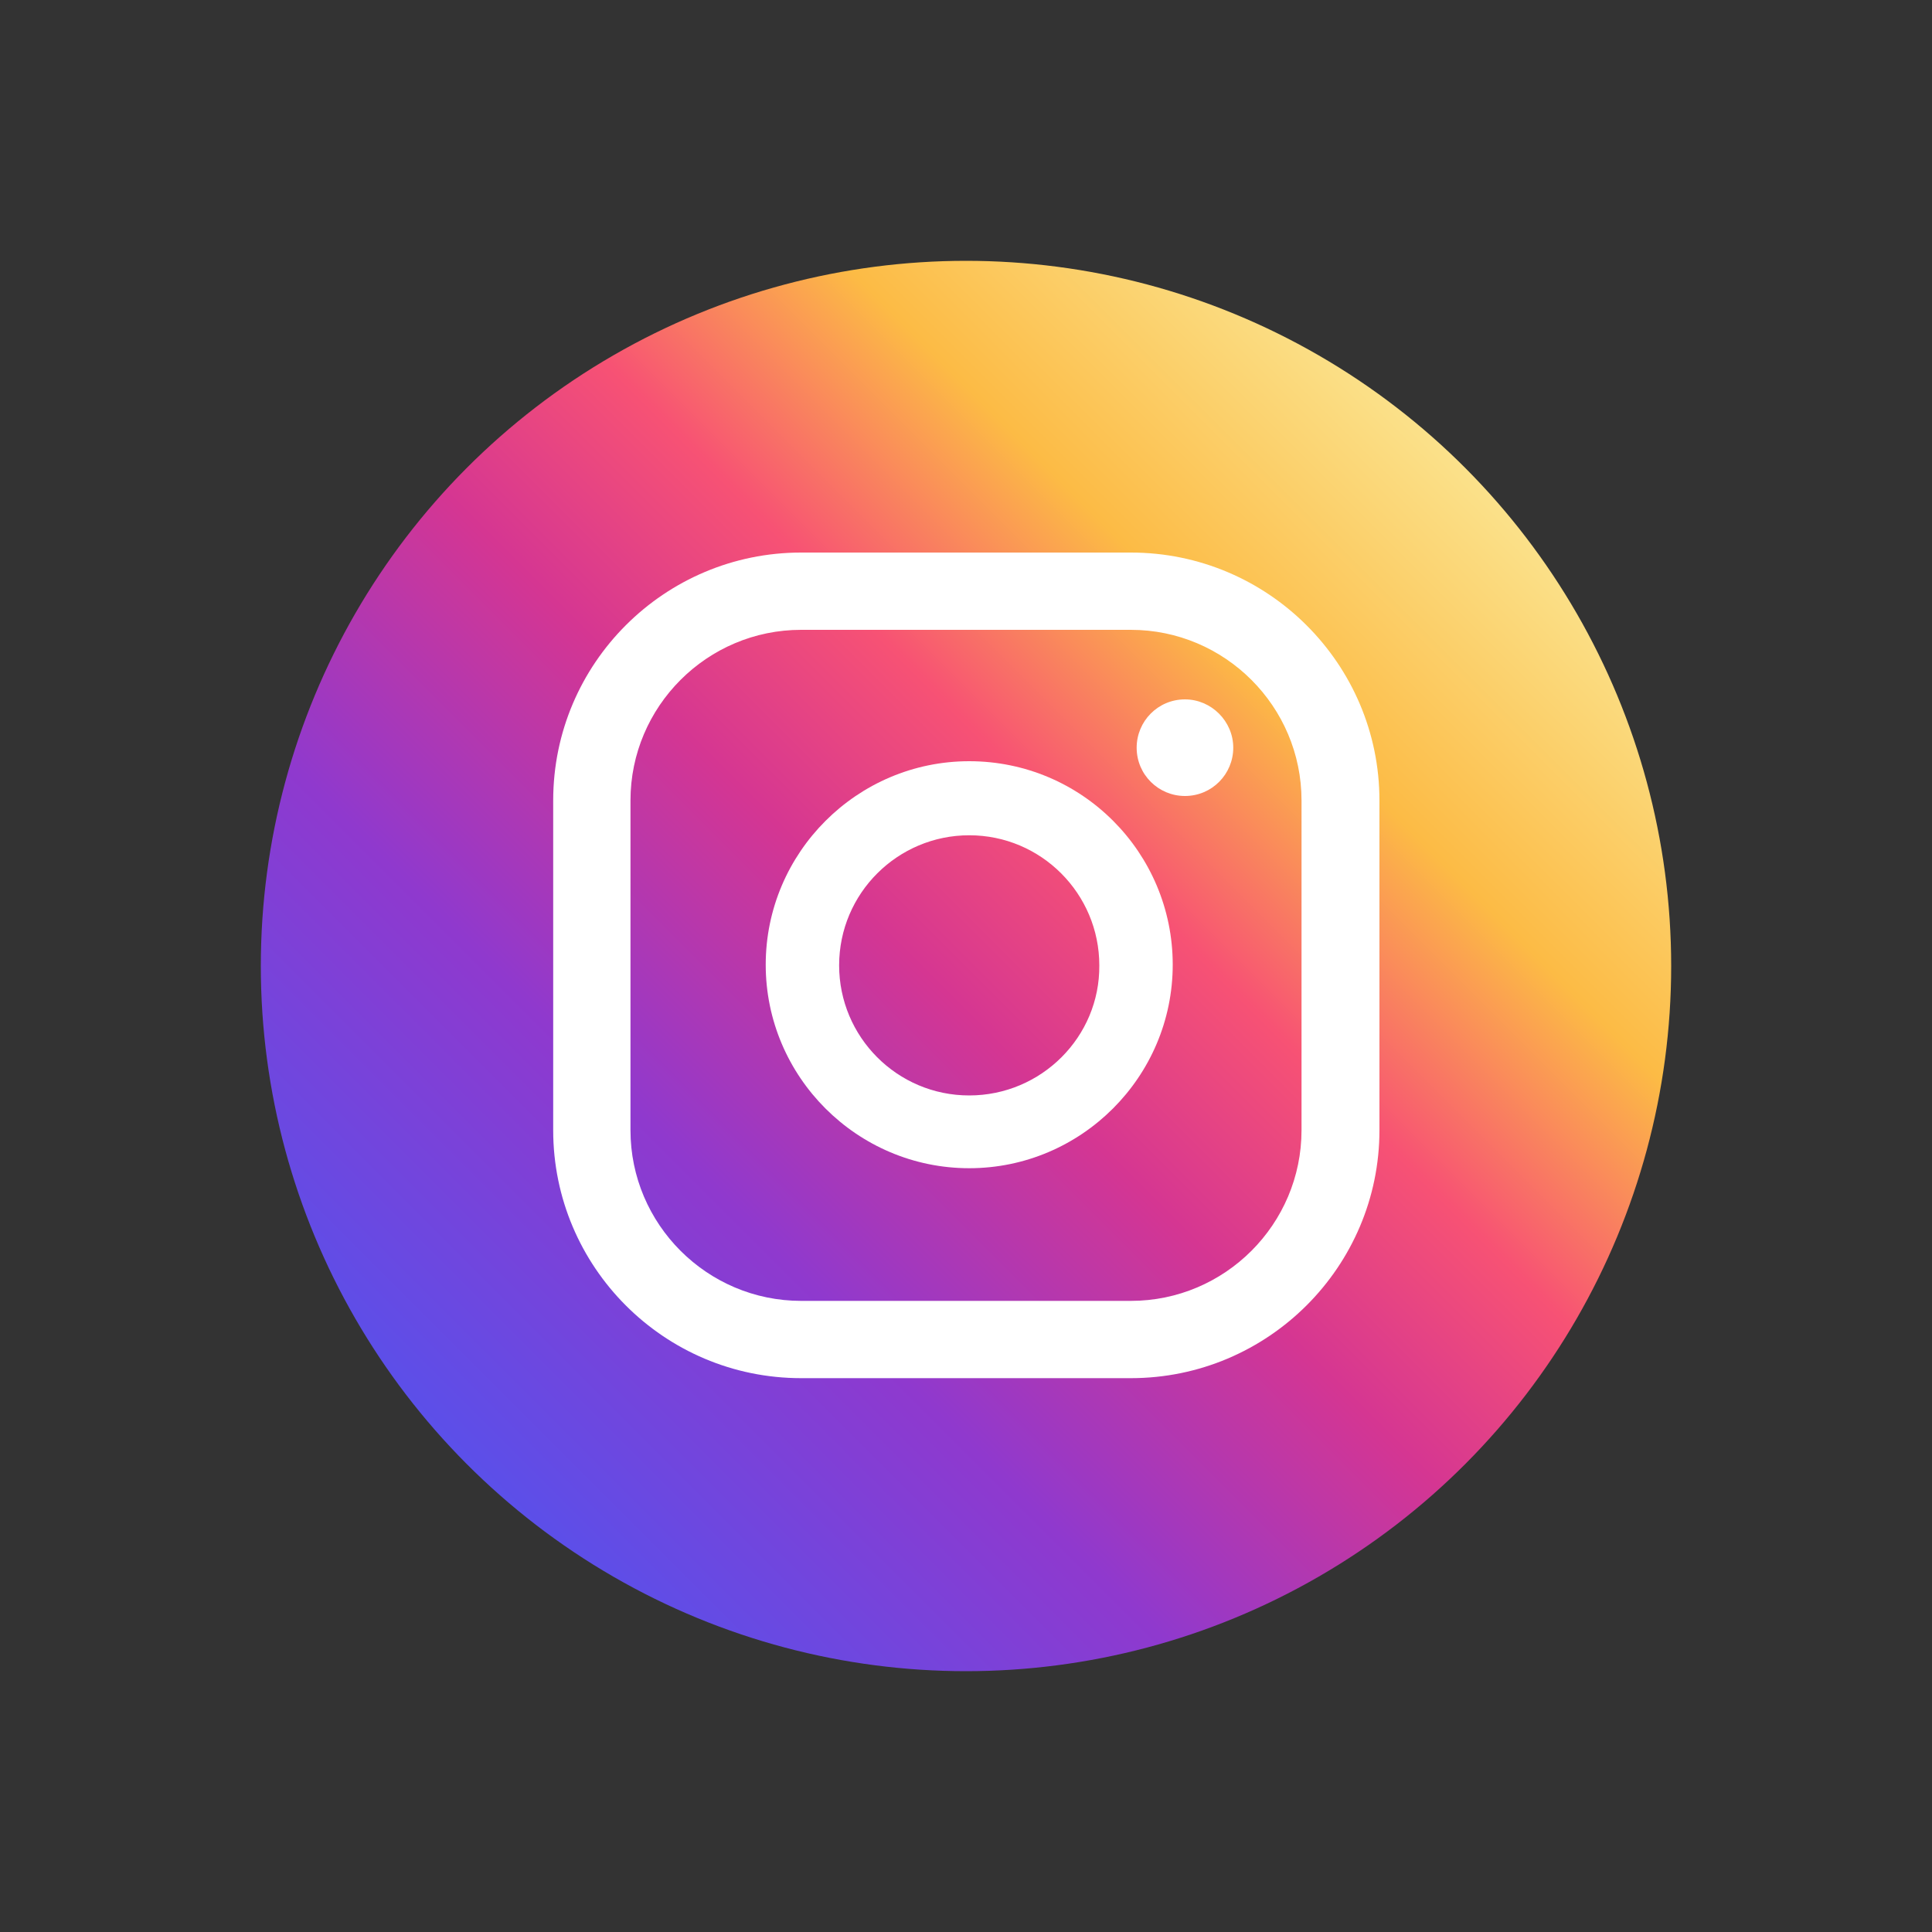
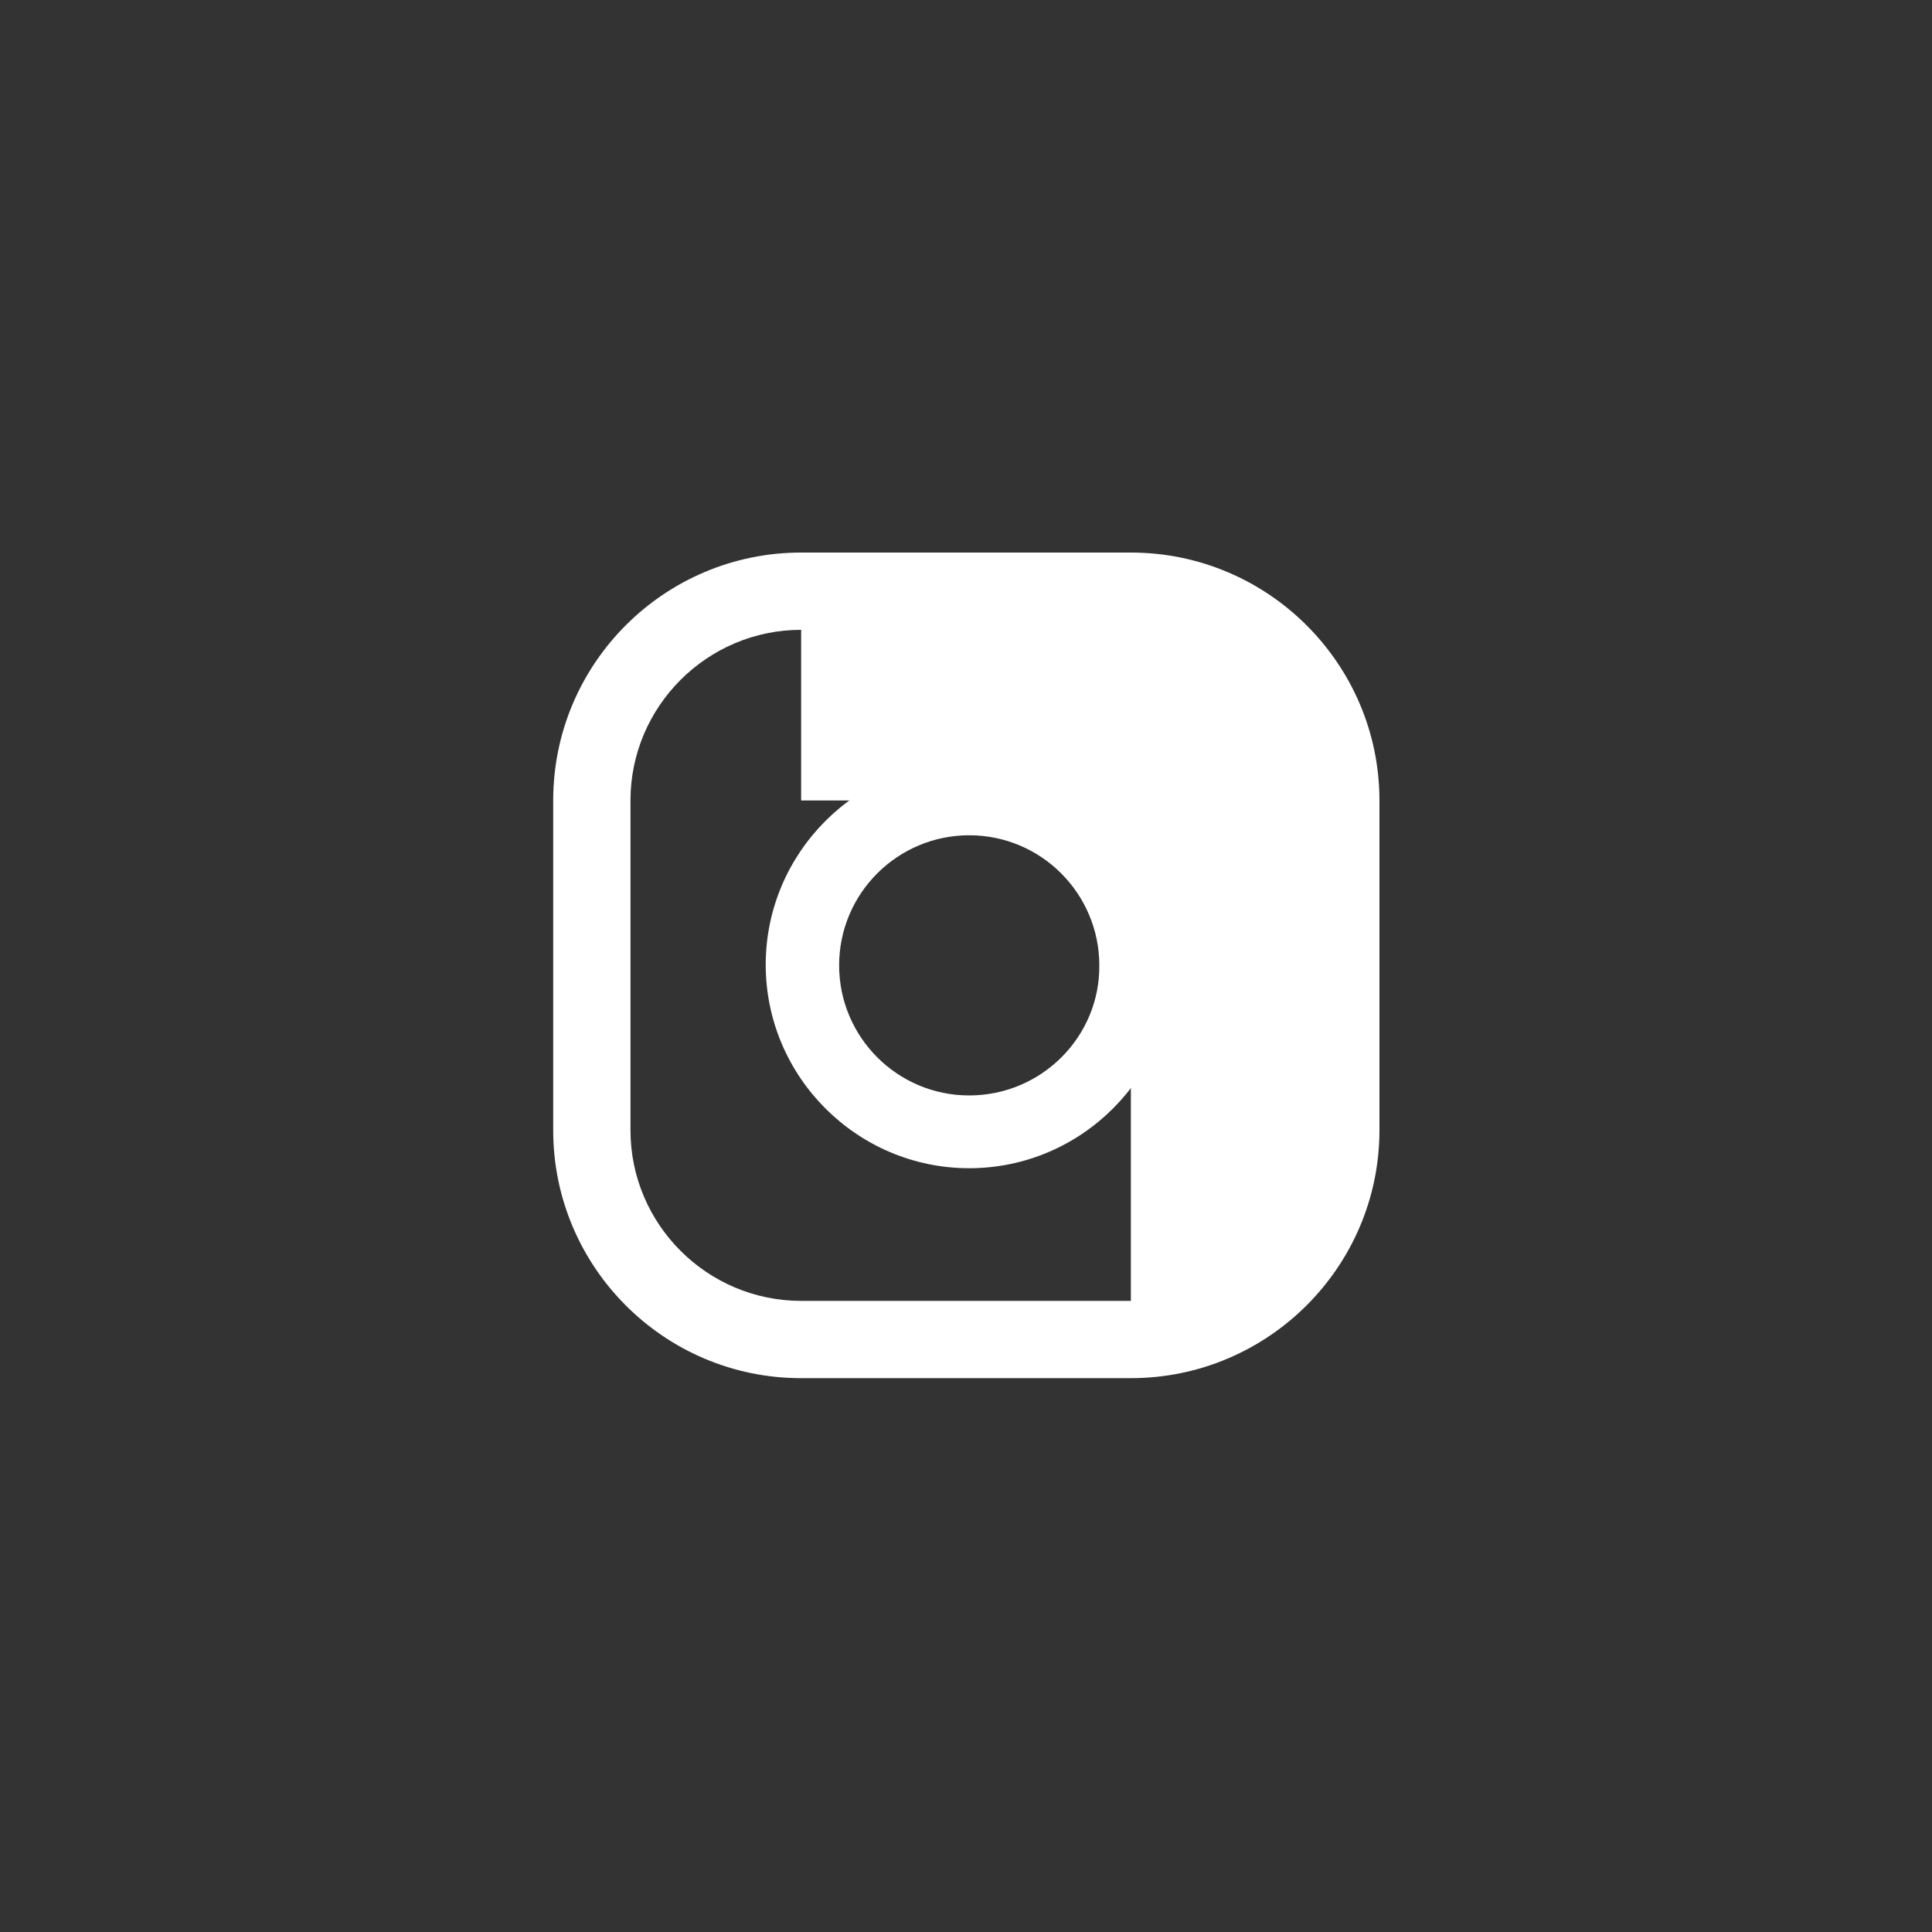
<svg xmlns="http://www.w3.org/2000/svg" version="1.1" x="0px" y="0px" viewBox="0 0 300 300" style="enable-background:new 0 0 300 300;" xml:space="preserve">
  <rect x="0" y="0" width="300" height="300" fill="#333333" stroke="none" />
  <style type="text/css">
	.st0{fill:url(#SVGID_1_);}
	.st1{fill:#FFFFFF;}
</style>
  <g id="BACKGROUND">
</g>
  <g id="ELEMENTS">
    <g>
      <linearGradient id="SVGID_1_" gradientUnits="userSpaceOnUse" x1="227.399" y1="72.601" x2="72.601" y2="227.399">
        <stop offset="1.104800e-03" style="stop-color:#FBE18A" />
        <stop offset="0.209" style="stop-color:#FCBB45" />
        <stop offset="0.377" style="stop-color:#F75274" />
        <stop offset="0.524" style="stop-color:#D53692" />
        <stop offset="0.739" style="stop-color:#8F39CE" />
        <stop offset="1" style="stop-color:#5B4FE9" />
      </linearGradient>
-       <circle class="st0" cx="150" cy="150" r="109.5" />
      <g>
-         <path class="st1" d="M184,108.6c-4.2,0-7.5,3.4-7.5,7.5c0,4.2,3.4,7.5,7.5,7.5c4.2,0,7.5-3.4,7.5-7.5     C191.5,112,188.1,108.6,184,108.6z" />
        <path class="st1" d="M150.5,118.2c-17.4,0-31.6,14.2-31.6,31.6c0,17.4,14.2,31.6,31.6,31.6c17.4,0,31.6-14.2,31.6-31.6     C182.1,132.4,168,118.2,150.5,118.2z M150.5,170.1c-11.2,0-20.2-9.1-20.2-20.2c0-11.2,9.1-20.2,20.2-20.2     c11.2,0,20.2,9.1,20.2,20.2C170.8,161,161.7,170.1,150.5,170.1z" />
-         <path class="st1" d="M175.6,214h-51.2c-21.3,0-38.5-17.3-38.5-38.5v-51.2c0-21.3,17.3-38.5,38.5-38.5h51.2     c21.3,0,38.6,17.3,38.6,38.5v51.2C214.2,196.7,196.9,214,175.6,214z M124.4,97.8c-14.6,0-26.5,11.9-26.5,26.5v51.2     c0,14.6,11.9,26.5,26.5,26.5h51.2c14.6,0,26.5-11.9,26.5-26.5v-51.2c0-14.6-11.9-26.5-26.5-26.5H124.4z" />
+         <path class="st1" d="M175.6,214h-51.2c-21.3,0-38.5-17.3-38.5-38.5v-51.2c0-21.3,17.3-38.5,38.5-38.5h51.2     c21.3,0,38.6,17.3,38.6,38.5v51.2C214.2,196.7,196.9,214,175.6,214z M124.4,97.8c-14.6,0-26.5,11.9-26.5,26.5v51.2     c0,14.6,11.9,26.5,26.5,26.5h51.2v-51.2c0-14.6-11.9-26.5-26.5-26.5H124.4z" />
      </g>
    </g>
  </g>
</svg>